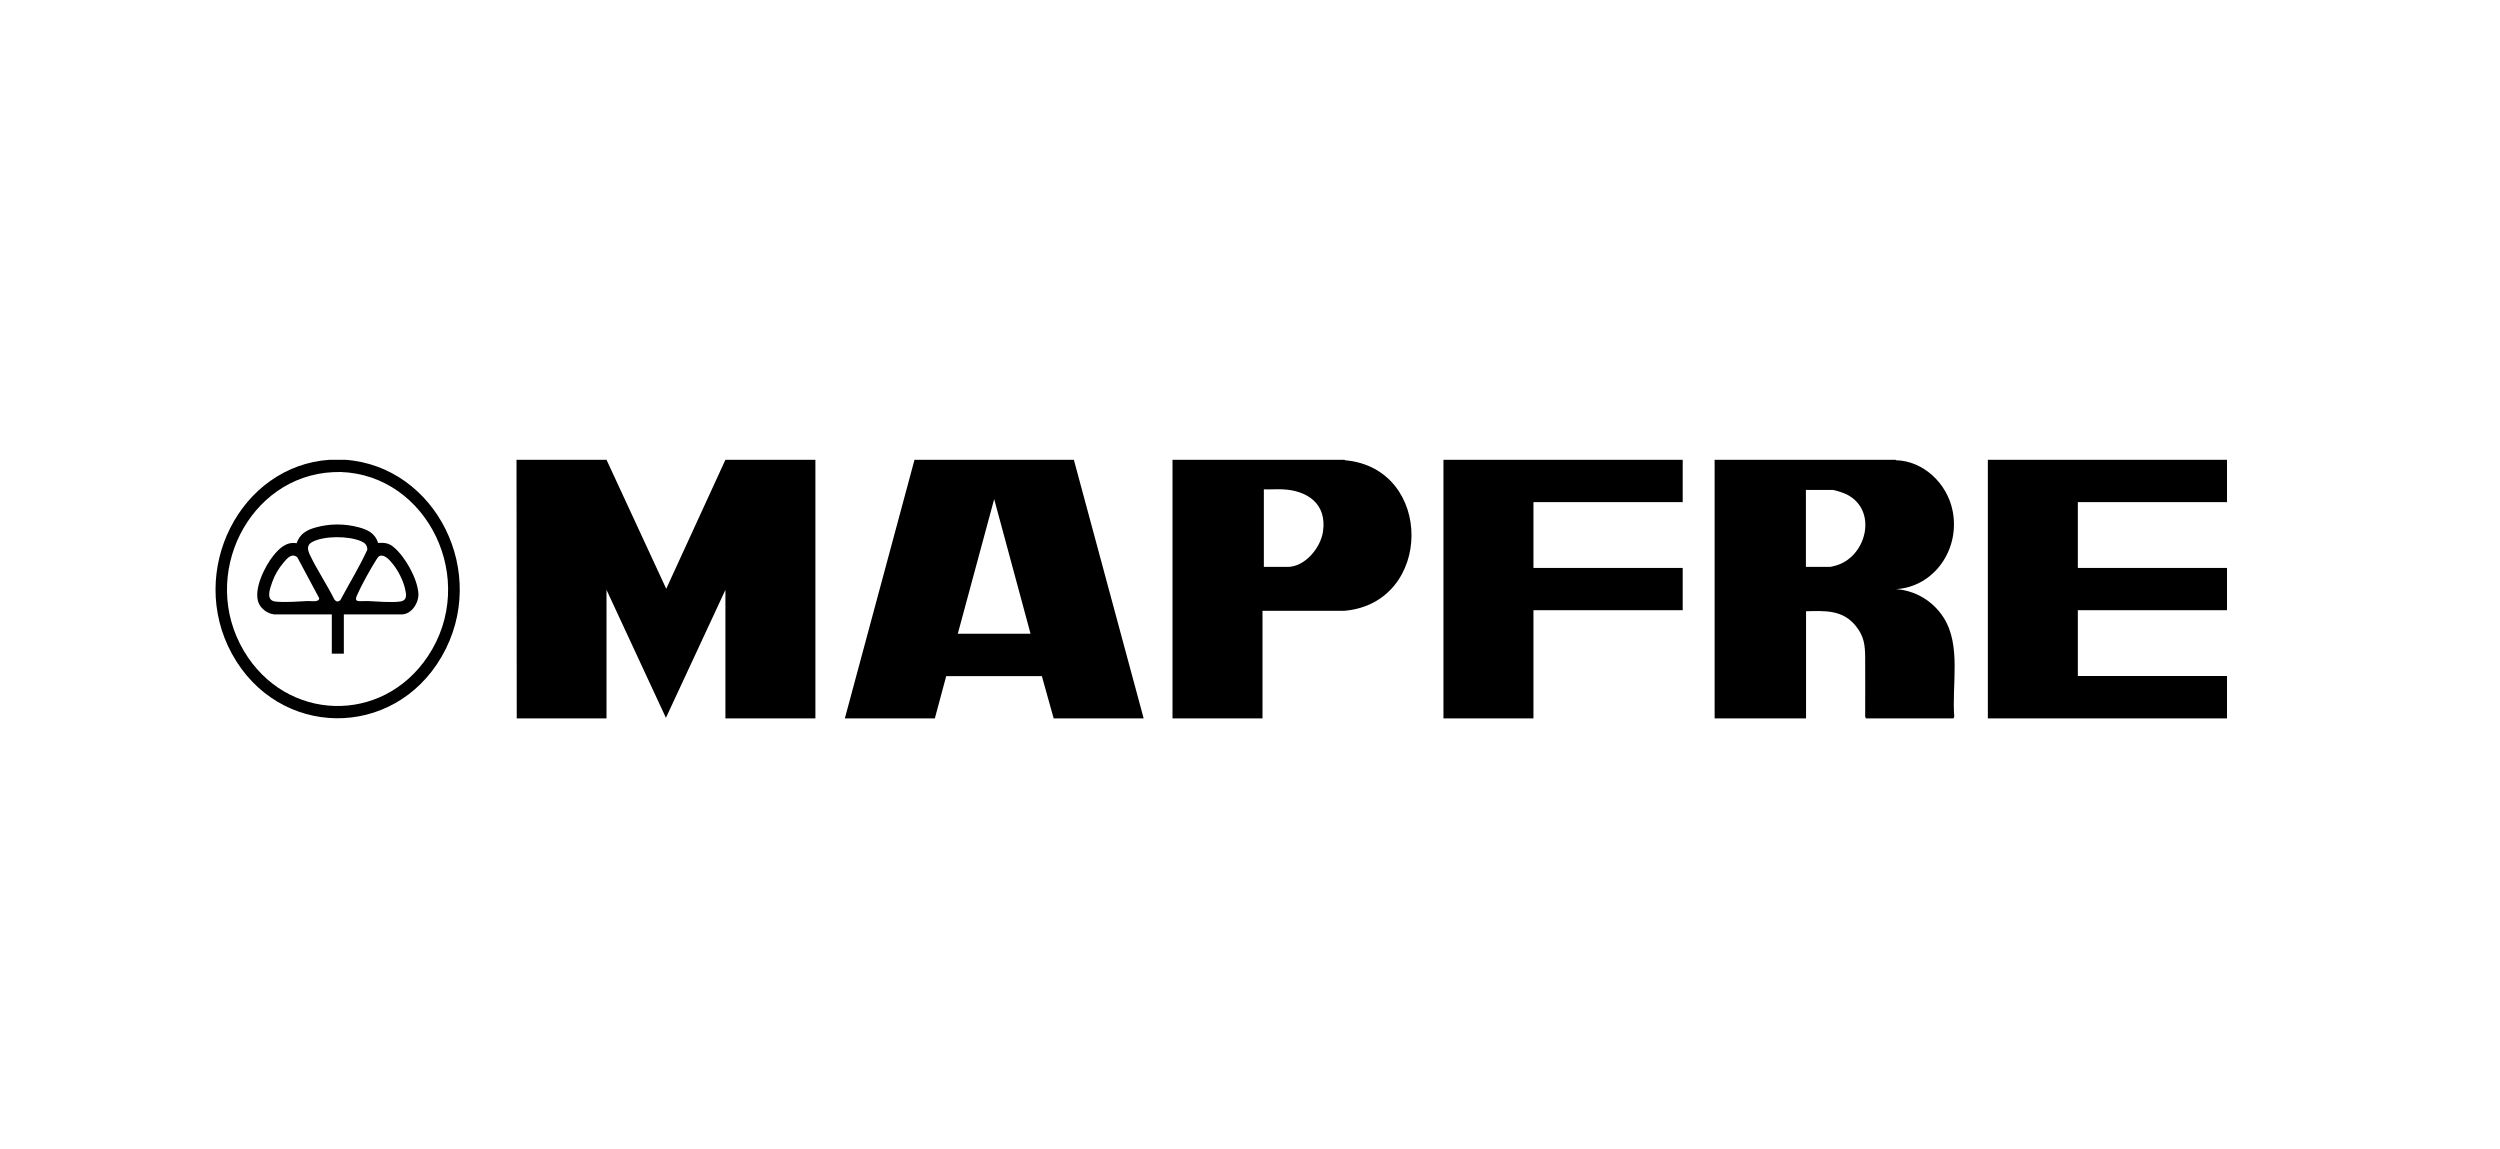
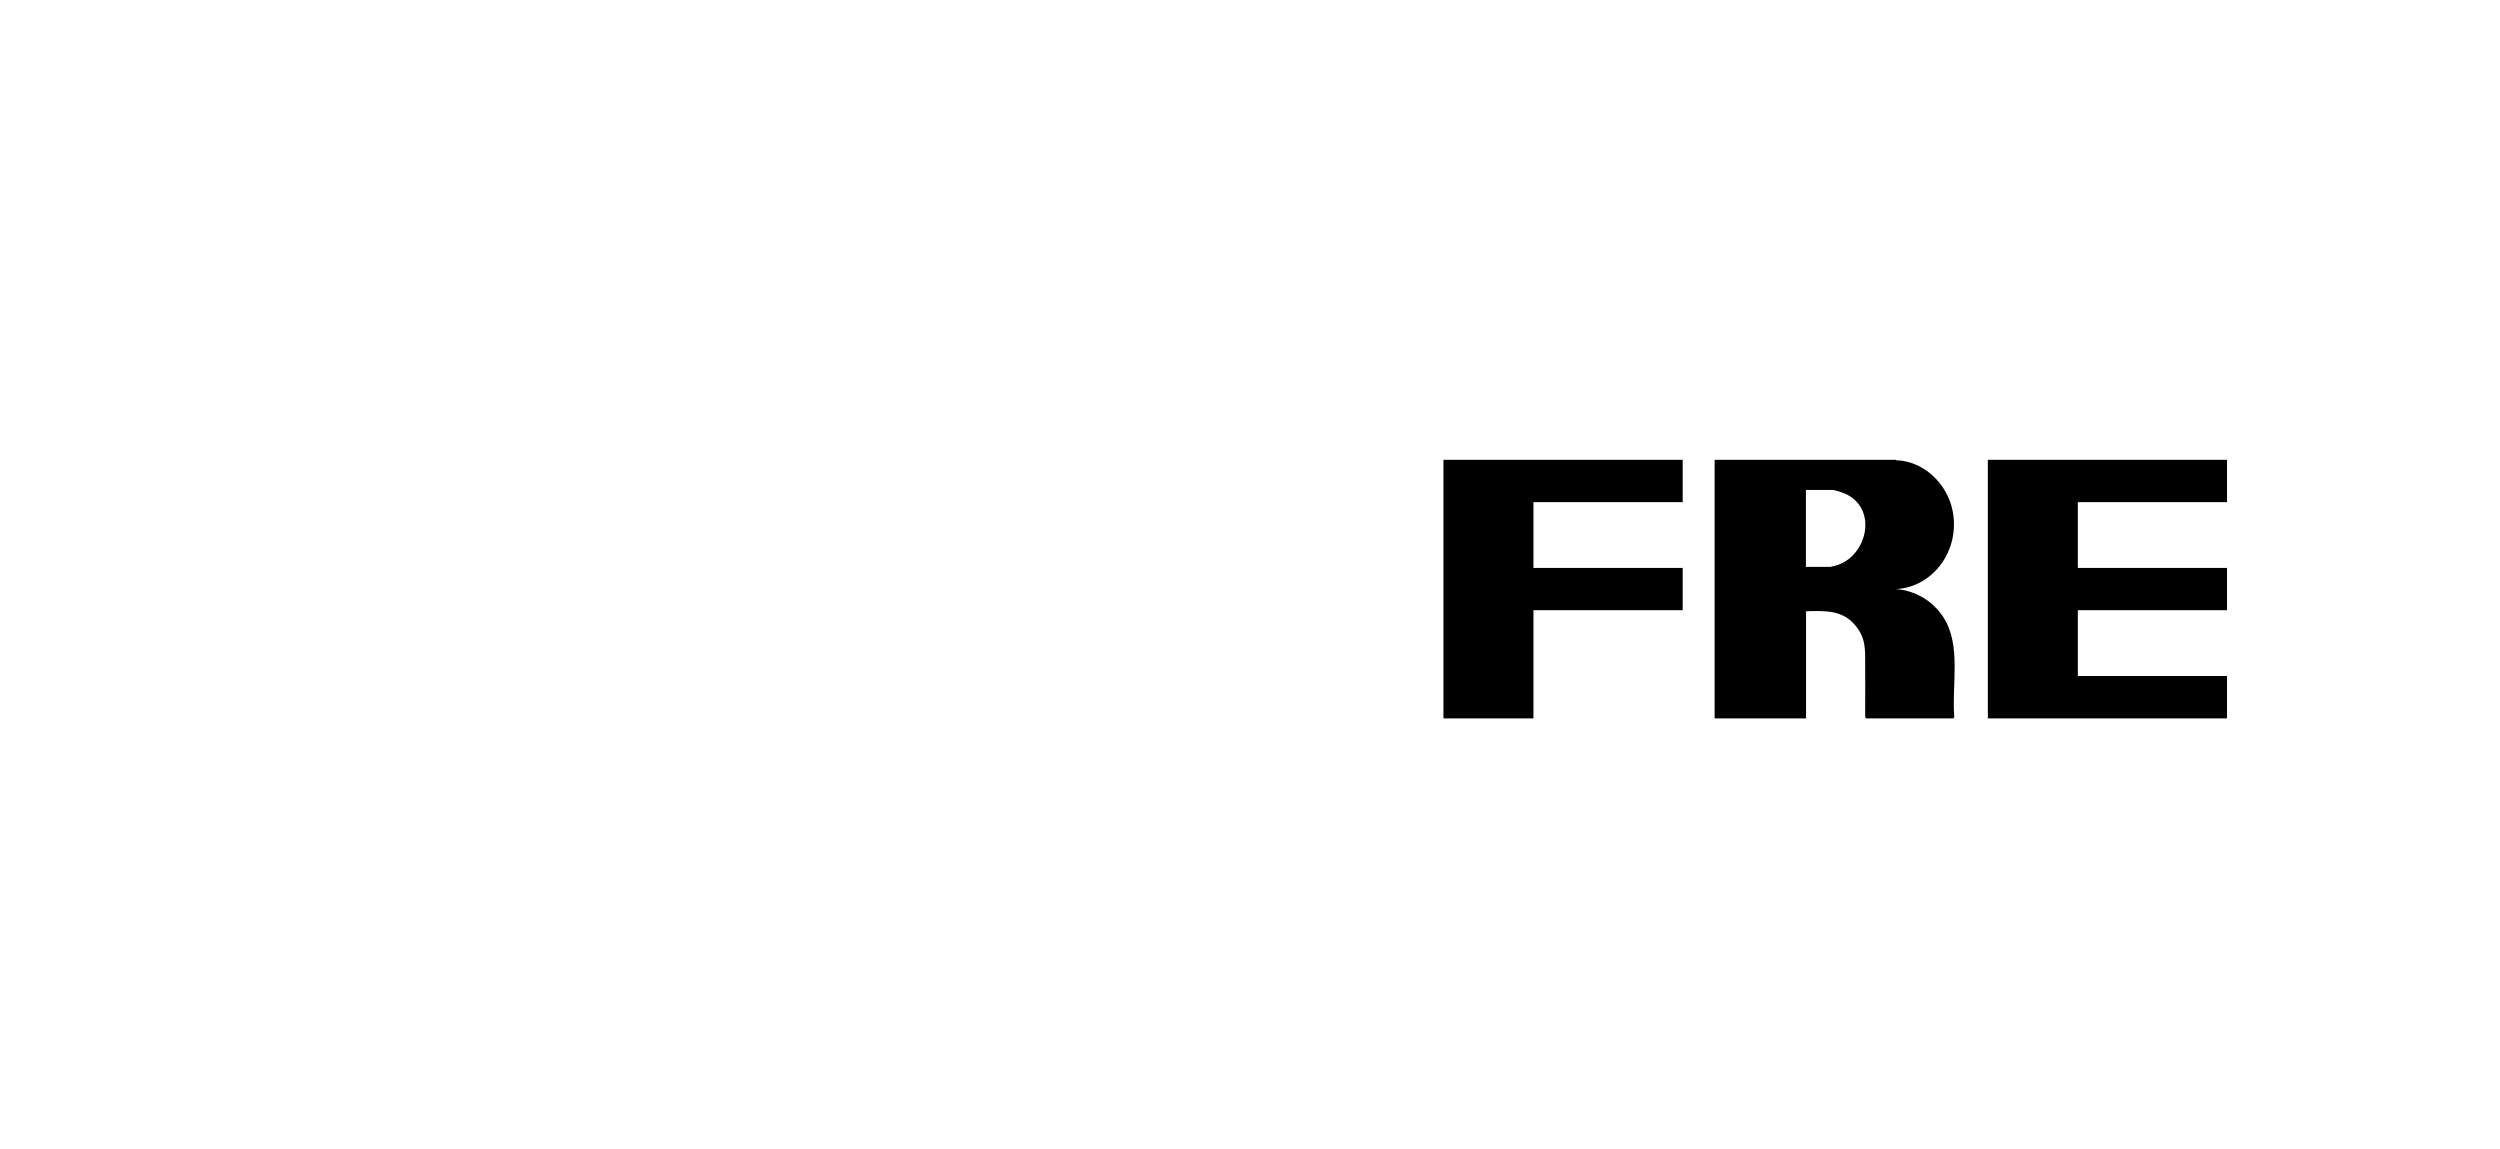
<svg xmlns="http://www.w3.org/2000/svg" width="174" height="80" viewBox="0 0 174 80" fill="none">
  <g clip-path="url(#clip0_84_268)">
-     <path d="M42.213 32L46.369 40.98L50.489 32H56.752V50H50.489V41.053L46.348 49.961L42.213 41.053V50H35.965L35.949 32H42.213Z" fill="black" />
-     <path d="M74.74 32L79.599 50H73.335L72.513 47.057H65.856L65.065 50H58.801L63.65 32H74.735H74.74ZM71.726 44.108L69.195 34.738L66.663 44.108H71.721H71.726Z" fill="black" />
    <path d="M131.923 32L131.975 32.033C133.846 32.084 135.513 33.614 135.901 35.544C136.446 38.276 134.575 40.858 131.959 41.003C133.296 41.097 134.528 41.815 135.277 42.989C136.514 44.931 135.838 47.657 136.016 49.878L135.964 50H129.868L129.816 49.878C129.816 48.503 129.826 47.129 129.816 45.755C129.81 44.881 129.732 44.291 129.181 43.59C128.264 42.427 127.017 42.511 125.701 42.544V50H119.338V32H131.933H131.923ZM125.691 39.456H127.347C127.457 39.456 127.792 39.356 127.918 39.317C129.936 38.621 130.675 35.511 128.547 34.42C128.343 34.315 127.724 34.098 127.515 34.098H125.691V39.456Z" fill="black" />
    <path d="M138.354 32H155V34.949H144.617V39.528H155V42.472H144.617V47.051H155V50H138.354V32Z" fill="black" />
-     <path d="M93.567 32L93.619 32.033C99.809 32.584 99.767 41.96 93.583 42.511H87.87V50H81.606V32H93.567ZM87.969 39.456H89.625C90.789 39.456 91.9 38.176 92.078 37.013C92.377 35.032 90.946 34.137 89.29 34.059C88.85 34.036 88.404 34.075 87.964 34.059V39.456H87.969Z" fill="black" />
    <path d="M117.116 32V34.949H106.728V39.528H117.116V42.472H106.728V50H100.464V32H117.116Z" fill="black" />
-     <path d="M24.026 32C30.341 32.451 34.105 39.884 30.74 45.699C27.38 51.502 19.377 51.402 16.148 45.515C12.988 39.751 16.714 32.406 22.951 32H24.026ZM23.182 32.862C17.338 33.135 13.836 40.018 16.976 45.309C19.901 50.245 26.604 50.451 29.78 45.677C33.329 40.352 29.76 33.046 23.706 32.851L23.177 32.862H23.182Z" fill="black" />
-     <path d="M19.052 42.755C18.622 42.705 18.166 42.383 17.998 41.96C17.621 41.008 18.449 39.384 19.036 38.66C19.455 38.148 19.948 37.687 20.645 37.809C20.881 37.13 21.363 36.88 21.987 36.707C22.956 36.435 24.005 36.44 24.974 36.702C25.572 36.858 26.117 37.119 26.311 37.787C26.735 37.764 27.055 37.787 27.396 38.076C28.182 38.727 29.041 40.229 29.12 41.292C29.167 41.96 28.633 42.761 27.967 42.761H23.931V45.493H23.093V42.761H19.057L19.052 42.755ZM23.68 41.787C24.303 40.613 25.011 39.473 25.566 38.26C25.561 37.943 25.409 37.792 25.147 37.675C24.282 37.291 22.553 37.275 21.714 37.731C21.305 37.954 21.426 38.326 21.593 38.671C22.091 39.701 22.757 40.691 23.271 41.721C23.402 41.888 23.507 41.904 23.68 41.782V41.787ZM20.697 38.794C20.304 38.454 19.974 38.872 19.722 39.172C19.397 39.556 19.114 40.029 18.947 40.513C18.779 40.997 18.47 41.804 19.188 41.871C19.906 41.938 20.739 41.865 21.431 41.832C21.651 41.821 22.201 41.943 22.217 41.637L20.697 38.794ZM26.457 38.682C26.332 38.716 26.243 38.877 26.174 38.983C25.787 39.59 25.126 40.786 24.843 41.442C24.796 41.548 24.717 41.743 24.859 41.815C24.953 41.865 25.43 41.826 25.582 41.832C26.248 41.86 27.175 41.949 27.825 41.871C28.37 41.804 28.287 41.381 28.187 40.953C28.051 40.385 27.715 39.723 27.359 39.278C27.149 39.016 26.809 38.599 26.463 38.682H26.457Z" fill="black" />
  </g>
  <defs>
    <clipPath id="clip0_84_268">
      <rect width="140" height="18" fill="white" transform="translate(15 32)" />
    </clipPath>
  </defs>
</svg>